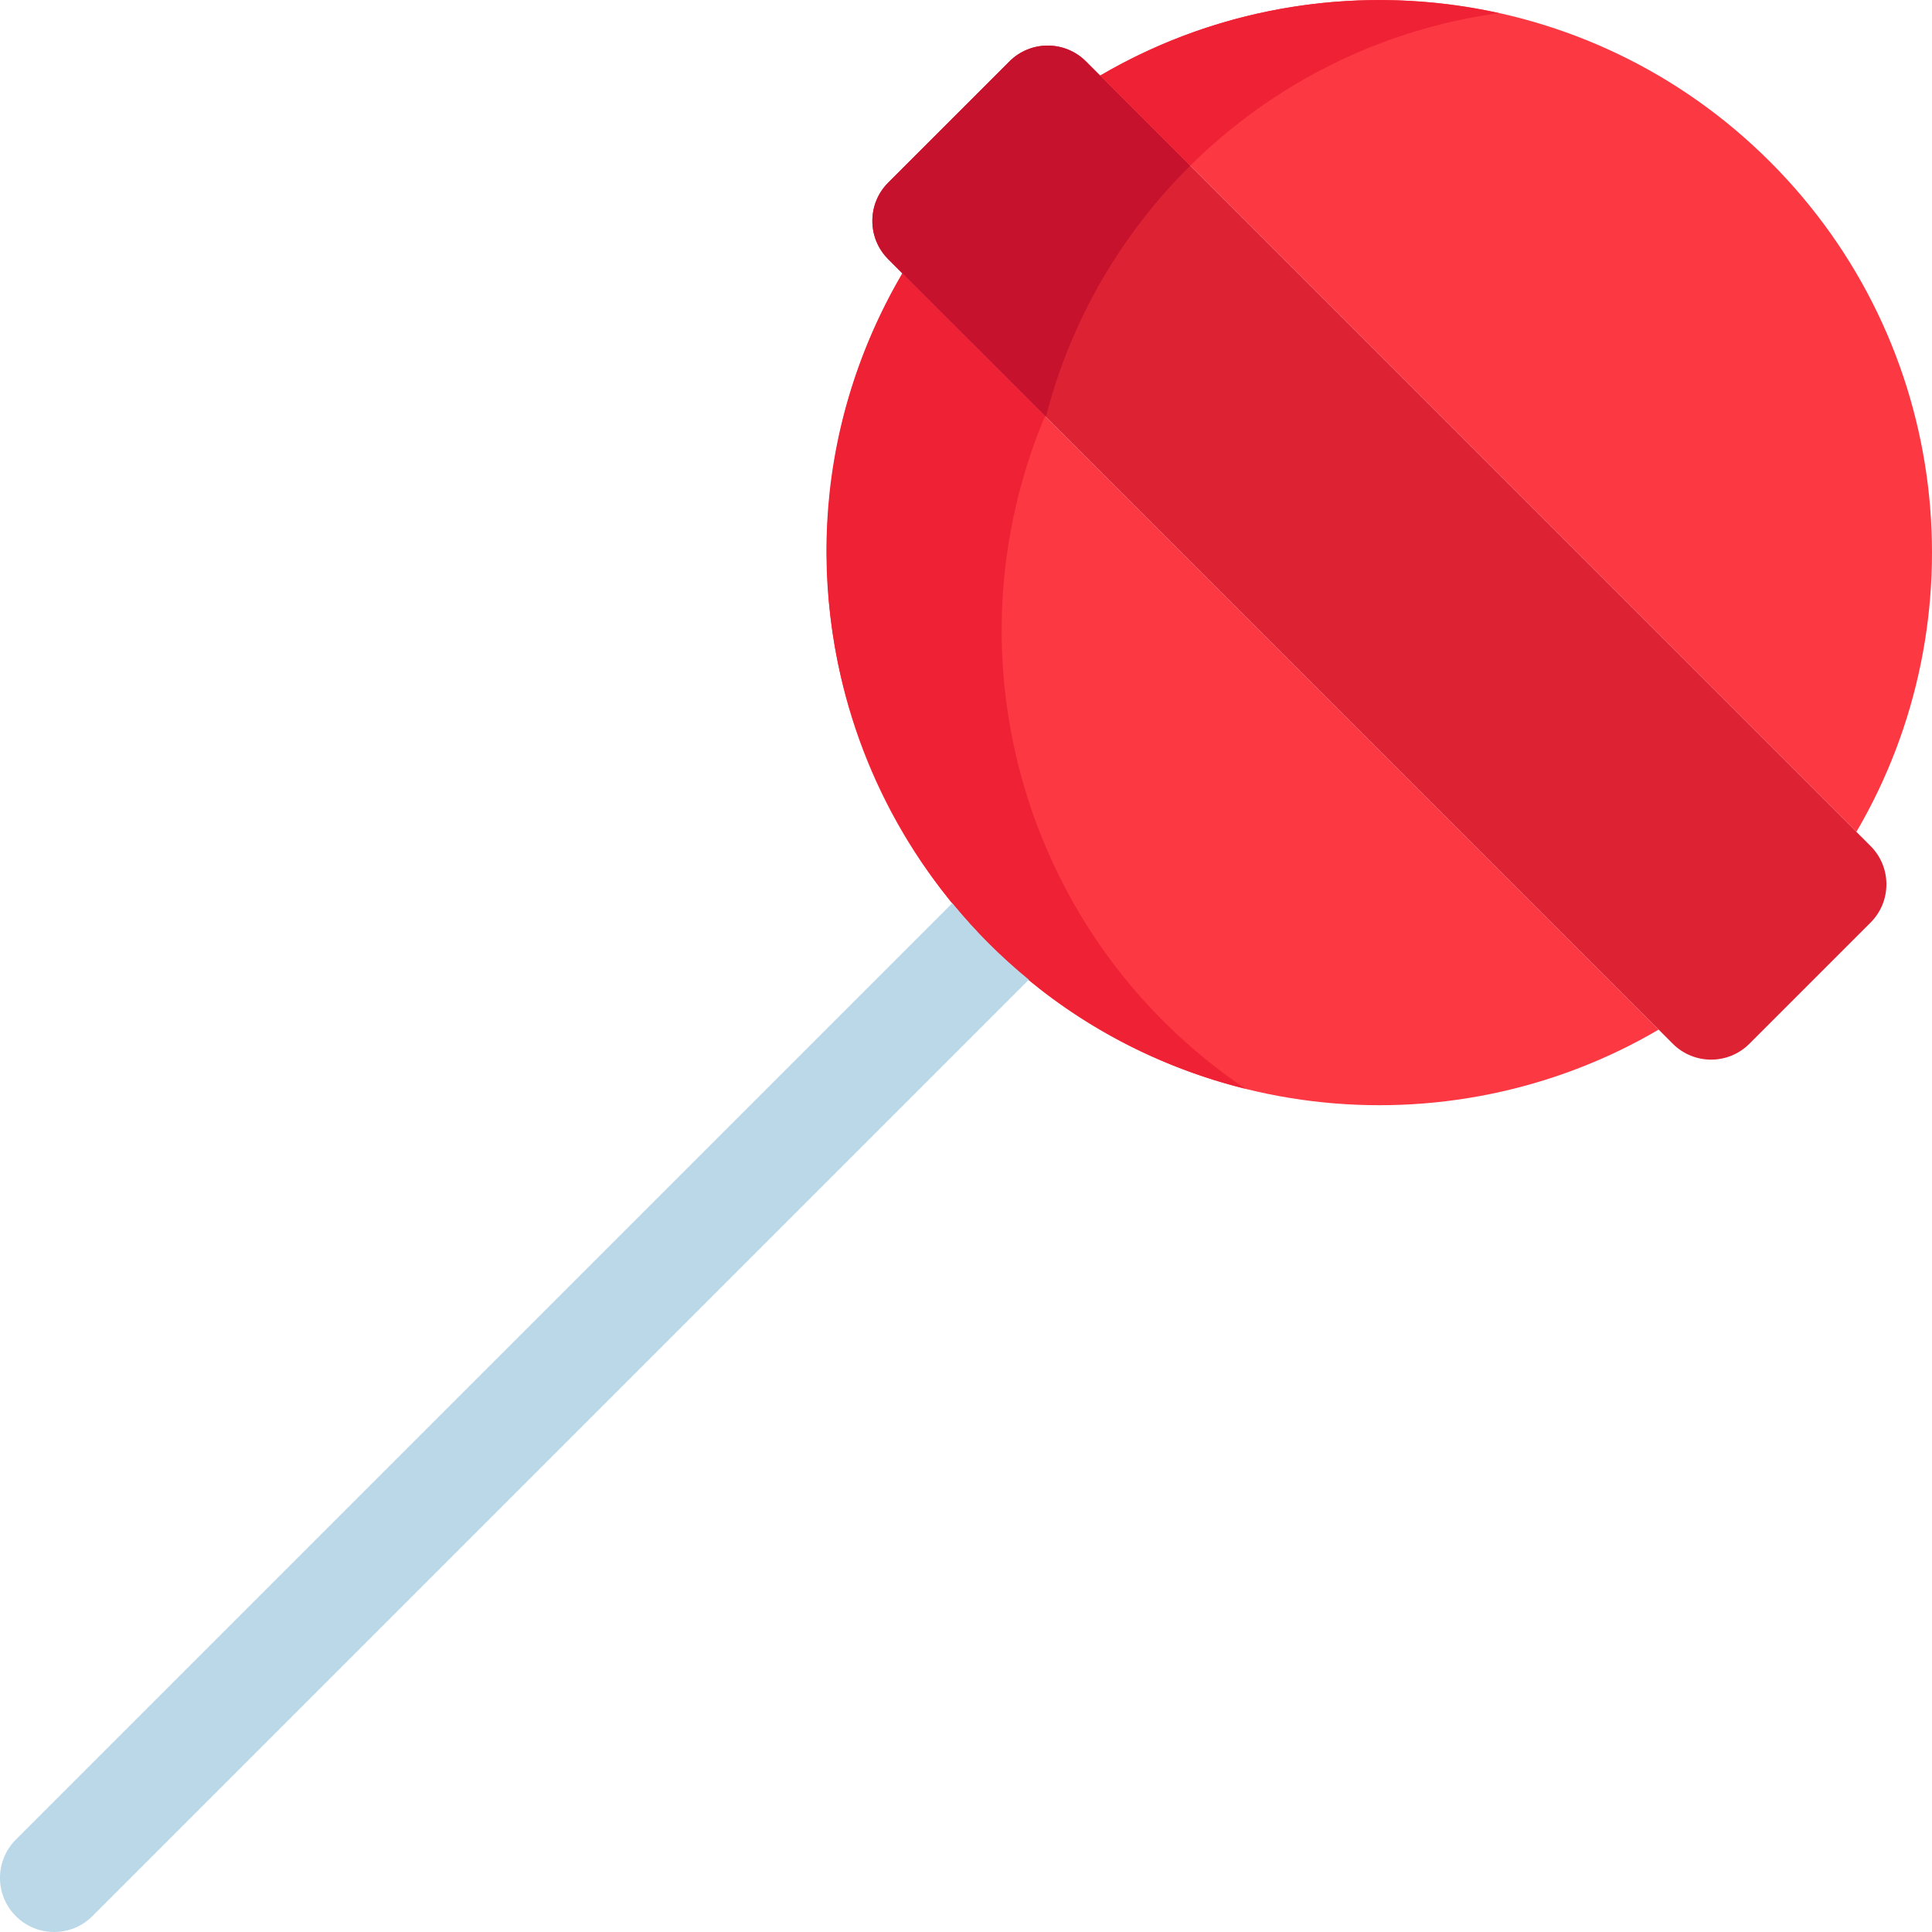
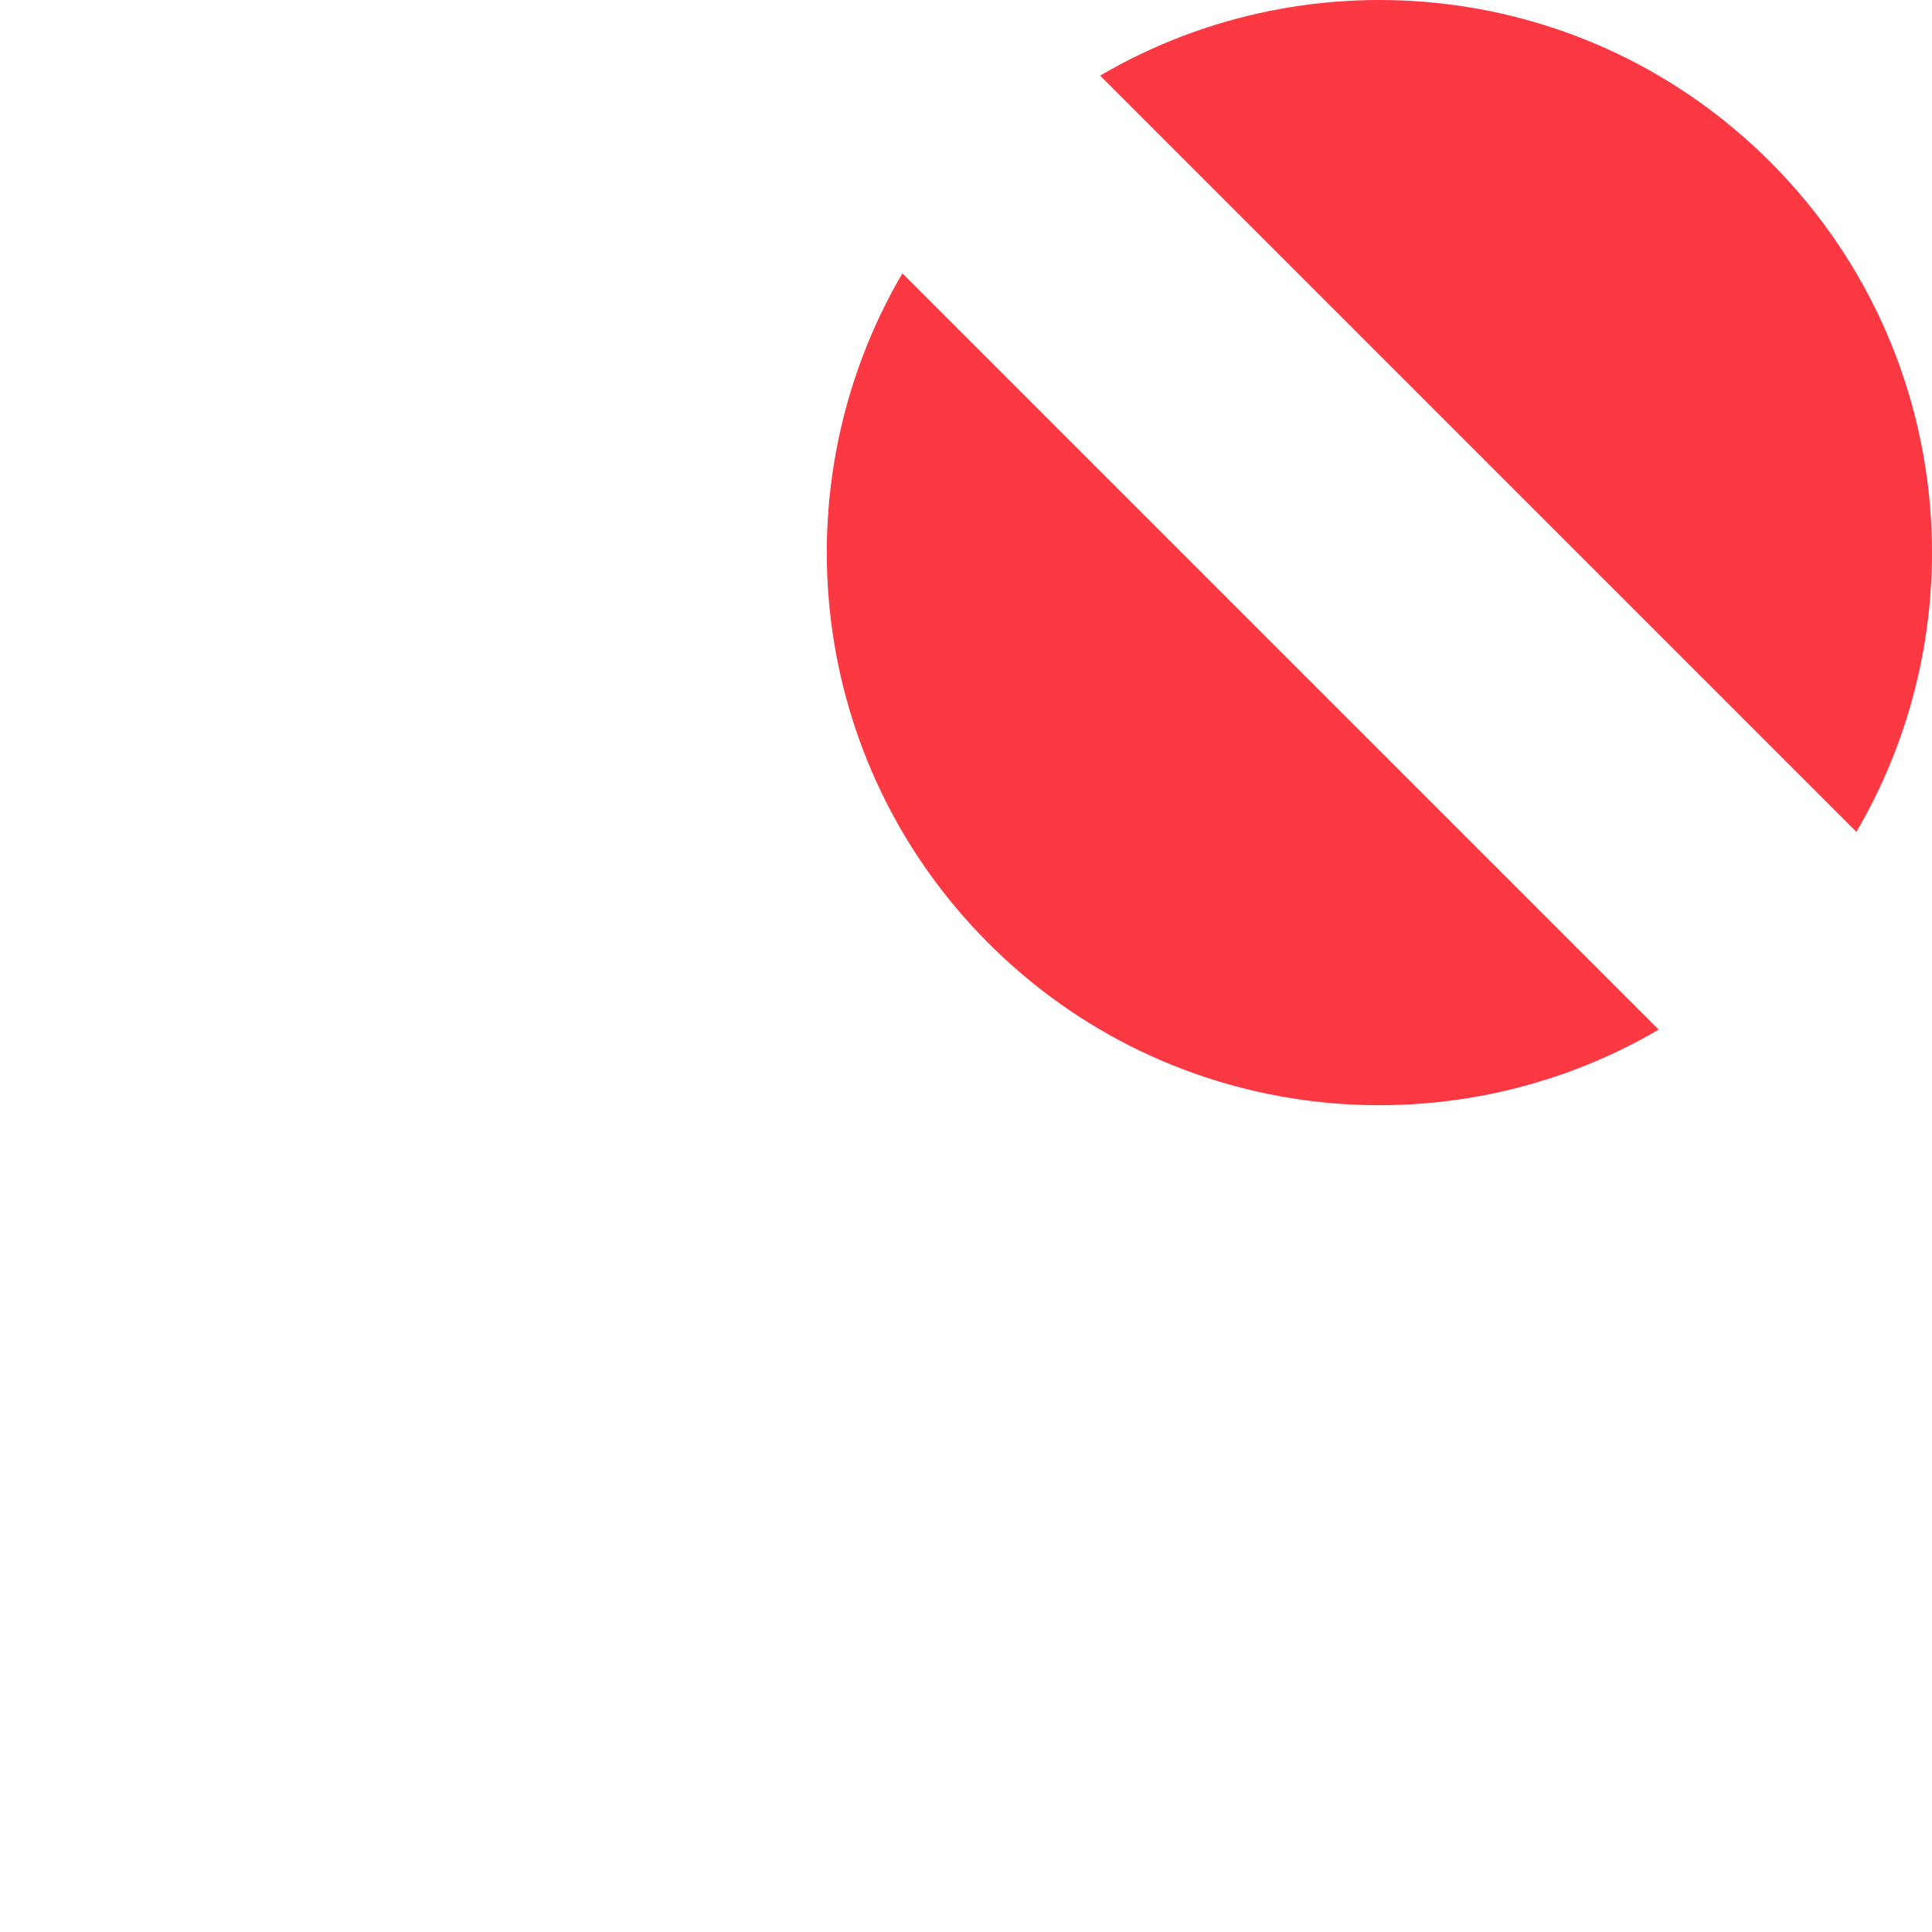
<svg xmlns="http://www.w3.org/2000/svg" viewBox="0 0 511.999 511.999" style="enable-background:new 0 0 511.999 511.999" xml:space="preserve">
  <path style="fill:#fc3842" d="M491.962 220.451c32.902-56.11 25.284-129.422-22.854-177.56-48.139-48.138-121.451-55.754-177.561-22.854l200.415 200.414zM239.144 72.44c-32.901 56.111-25.284 129.423 22.854 177.562s121.45 55.754 177.56 22.855" />
-   <path style="fill:#ef2235" d="m276.951 110.248-37.808-37.809c-49.449 84.333-3.487 192.629 90.924 216.108-58.525-39.548-80.072-114.258-53.116-178.299z" />
-   <path style="fill:#dd2234" d="M495.72 224.207 287.792 16.281c-5.603-5.603-14.683-5.603-20.286 0l-32.118 32.117c-5.603 5.603-5.603 14.684 0 20.287l207.926 207.927c5.603 5.602 14.684 5.602 20.287 0l32.119-32.119c5.601-5.601 5.601-14.684 0-20.286z" />
-   <path style="fill:#bad8e8" d="M252.364 239.349 4.2 487.513c-5.6 5.6-5.602 14.682 0 20.285 5.603 5.601 14.683 5.601 20.284 0l248.165-248.165c-7.693-6.33-14.006-12.654-20.285-20.284z" />
-   <path style="fill:#c6122c" d="m315.421 43.911-27.63-27.63c-5.603-5.603-14.683-5.603-20.286 0l-32.118 32.117c-5.603 5.603-5.603 14.684 0 20.287l41.782 41.782c6.578-25.63 20.023-48.504 38.252-66.556z" />
-   <path style="fill:#ef2235" d="M397.251 3.482c-35.555-7.847-73.467-2.347-105.704 16.556l23.874 23.874c21.671-21.463 50.109-36.098 81.83-40.43z" />
</svg>